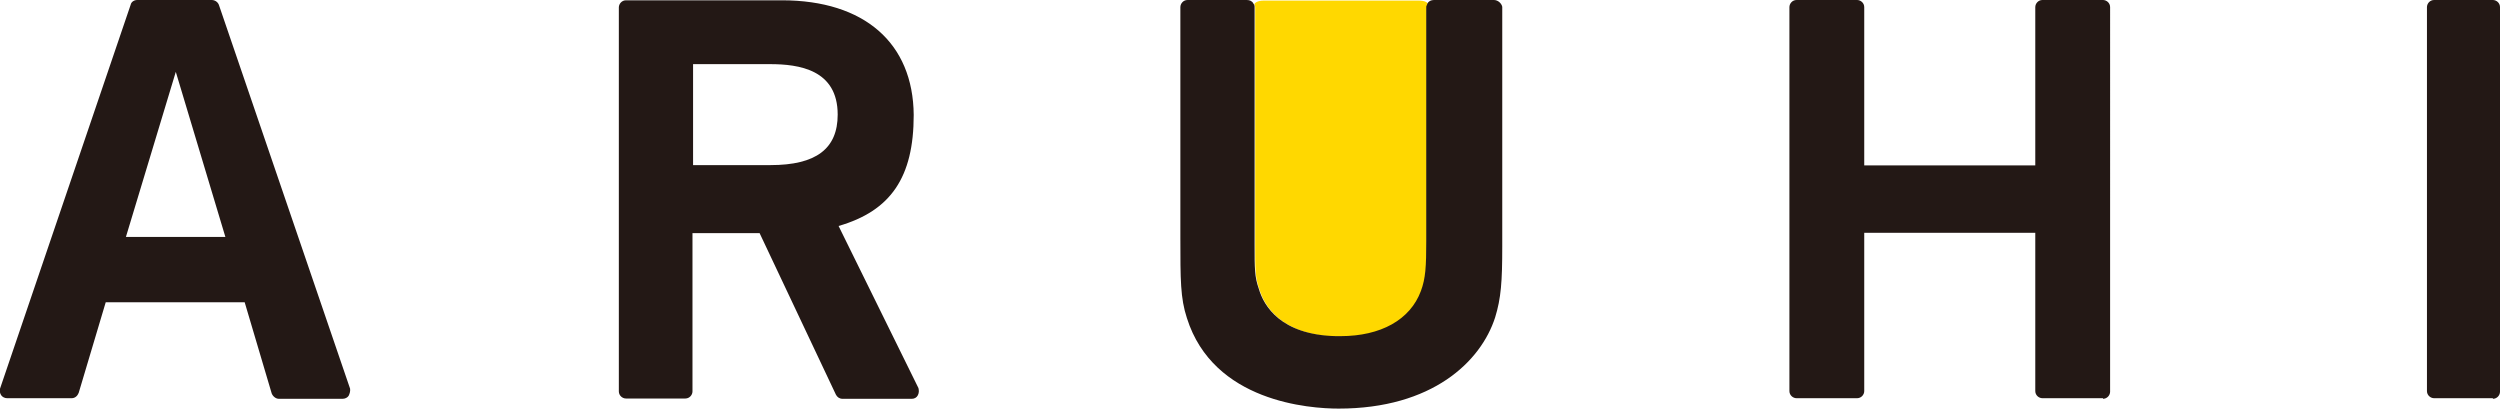
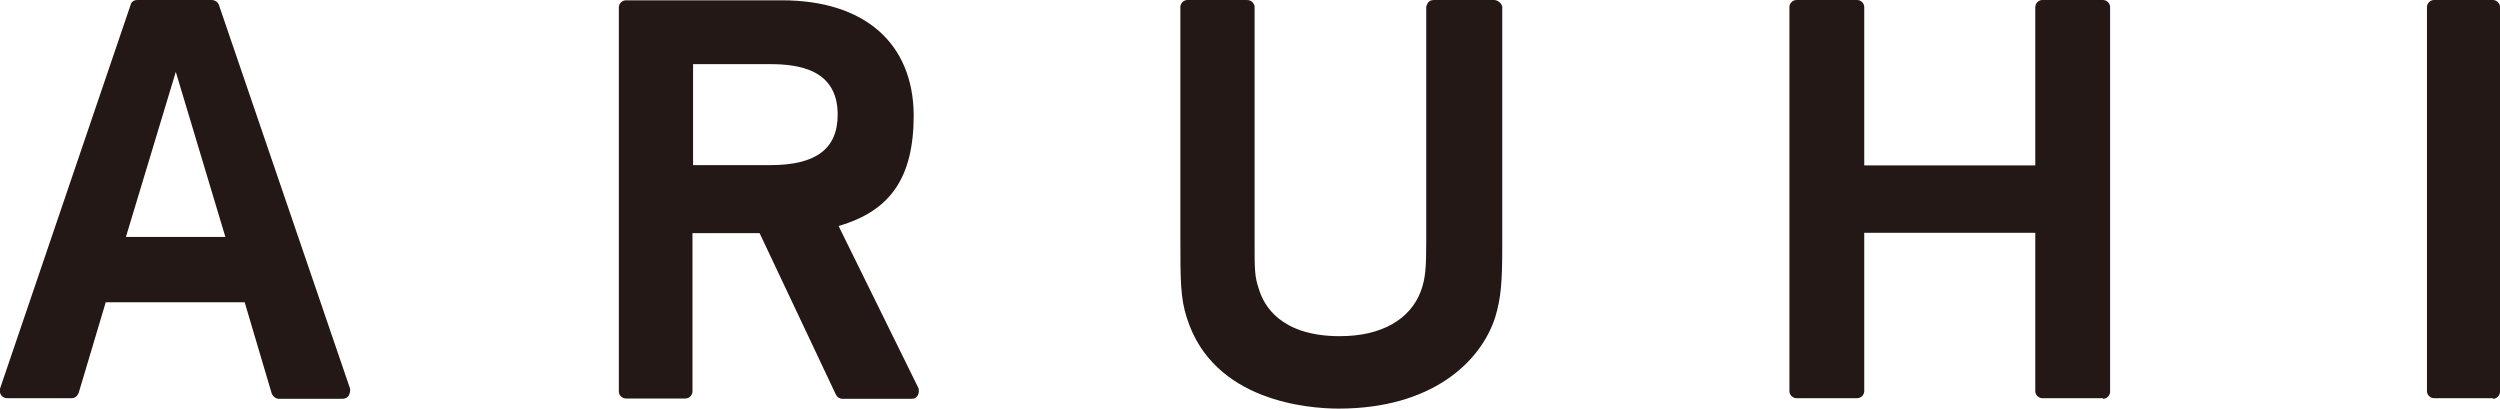
<svg xmlns="http://www.w3.org/2000/svg" version="1.1" id="レイヤー_1" x="0px" y="0px" viewBox="0 228.8 841.9 137.6" enable-background="new 0 228.8 841.9 137.6" xml:space="preserve">
  <g>
-     <path fill="#FFD800" d="M422.7,231.2L422.7,231.2v80.2c0,8.1,0,10.9,1.4,14.8c1.8,5.9,7.5,15.4,26.1,16c0.2,0,0.2,0,0.4,0   c0.4,0,0.6,0,1,0c13.9,0,23.8-5.5,27.1-15.2c1.6-4.6,1.8-8.3,1.8-16.8l0,0v-78.8v-0.2l0,0c0-0.4,0.2-0.8,0.4-1   c-0.2-0.6-1-1.2-3.2-1.2c-3.6,0-48.5,0-52.1,0c-2.2,0-3,0.8-3.2,1.2C422.5,230.4,422.7,230.8,422.7,231.2L422.7,231.2z" />
-     <path fill="#231815" d="M422.7,231.2L422.7,231.2L422.7,231.2z M503.1,228.8h-20.2c-1,0-1.8,0.4-2.2,1.2c-0.2,0.4-0.2,0.6-0.4,1   l0,0v0.2V310l0,0c0,8.5-0.2,12.5-1.8,16.8c-3.6,9.7-13.5,15.2-27.1,15.2c-0.4,0-0.6,0-1,0c-0.2,0-0.2,0-0.4,0   c-18.6-0.4-24.4-10.1-26.1-16c-1.4-4-1.4-6.7-1.4-14.8v-80V231l0,0c0-0.4-0.2-0.8-0.4-1c-0.4-0.8-1.2-1.2-2.2-1.2h-20   c-1.4,0-2.4,1.2-2.4,2.4v77.4c0,14.5,0,20.6,2.2,27.3c8.9,28.3,41.4,30.5,51.1,30.5c31.5,0,47.9-15.8,52.7-30.7   c2-6.5,2.4-12.1,2.4-23.8v-80.8C505.7,230,504.5,228.8,503.1,228.8z M117.4,362.1c-0.4,0.6-1.2,1-2,1H93.9c-1,0-2-0.8-2.4-1.8   l-9.1-30.7H35.6l-9.1,30.5c-0.4,1-1.2,1.8-2.4,1.8H2.4c-0.8,0-1.6-0.4-2-1s-0.6-1.4-0.4-2.2l44-129.3c0.2-1,1.2-1.6,2.2-1.6h25.1   c1,0,2,0.6,2.4,1.6l44.2,129.3C118,360.5,117.8,361.3,117.4,362.1z M42.4,308.6h33.5L59.2,253L42.4,308.6z M307.1,363.1   c0.8,0,1.6-0.4,2-1.2s0.4-1.6,0.2-2.4l-26.9-54.6c17.6-5.1,25.3-16.4,25.3-37.4c-0.2-24.2-16.6-38.6-44.4-38.6h-52.5   c-1.4,0-2.4,1.2-2.4,2.4v129.3c0,1.4,1.2,2.4,2.4,2.4h20c1.4,0,2.4-1.2,2.4-2.4v-53.3h22.6l25.7,54.4c0.4,0.8,1.2,1.4,2.2,1.4   H307.1L307.1,363.1z M233.2,250.4h26.1c9.7,0,22.8,1.8,22.8,17c0,11.5-7.3,17-22.6,17h-26.1v-34.1H233.2z M708.2,363.1   c1.4,0,2.4-1.2,2.4-2.4V231.2c0-1.4-1.2-2.4-2.4-2.4h-20.4c-1.4,0-2.4,1.2-2.4,2.4v53.3h-57.6v-53.3c0-1.4-1.2-2.4-2.4-2.4h-20.4   c-1.4,0-2.4,1.2-2.4,2.4v129.3c0,1.4,1.2,2.4,2.4,2.4h20.4c1.4,0,2.4-1.2,2.4-2.4v-53.3h57.6v53.3c0,1.4,1.2,2.4,2.4,2.4h20.4   V363.1z M839.5,363.1c1.4,0,2.4-1.2,2.4-2.4V231.2c0-1.4-1.2-2.4-2.4-2.4h-19.8c-1.4,0-2.4,1.2-2.4,2.4v129.3   c0,1.4,1.2,2.4,2.4,2.4h19.8V363.1z" />
+     <path fill="#231815" d="M422.7,231.2L422.7,231.2L422.7,231.2z M503.1,228.8h-20.2c-1,0-1.8,0.4-2.2,1.2c-0.2,0.4-0.2,0.6-0.4,1   l0,0v0.2V310l0,0c0,8.5-0.2,12.5-1.8,16.8c-3.6,9.7-13.5,15.2-27.1,15.2c-0.4,0-0.6,0-1,0c-0.2,0-0.2,0-0.4,0   c-18.6-0.4-24.4-10.1-26.1-16c-1.4-4-1.4-6.7-1.4-14.8v-80V231l0,0c0-0.4-0.2-0.8-0.4-1c-0.4-0.8-1.2-1.2-2.2-1.2h-20   c-1.4,0-2.4,1.2-2.4,2.4v77.4c0,14.5,0,20.6,2.2,27.3c8.9,28.3,41.4,30.5,51.1,30.5c31.5,0,47.9-15.8,52.7-30.7   c2-6.5,2.4-12.1,2.4-23.8v-80.8C505.7,230,504.5,228.8,503.1,228.8z M117.4,362.1c-0.4,0.6-1.2,1-2,1H93.9c-1,0-2-0.8-2.4-1.8   l-9.1-30.7H35.6l-9.1,30.5c-0.4,1-1.2,1.8-2.4,1.8H2.4c-0.8,0-1.6-0.4-2-1s-0.6-1.4-0.4-2.2l44-129.3c0.2-1,1.2-1.6,2.2-1.6h25.1   c1,0,2,0.6,2.4,1.6l44.2,129.3C118,360.5,117.8,361.3,117.4,362.1z M42.4,308.6h33.5L59.2,253L42.4,308.6z M307.1,363.1   c0.8,0,1.6-0.4,2-1.2s0.4-1.6,0.2-2.4l-26.9-54.6c17.6-5.1,25.3-16.4,25.3-37.4c-0.2-24.2-16.6-38.6-44.4-38.6h-52.5   c-1.4,0-2.4,1.2-2.4,2.4v129.3c0,1.4,1.2,2.4,2.4,2.4h20c1.4,0,2.4-1.2,2.4-2.4v-53.3h22.6l25.7,54.4c0.4,0.8,1.2,1.4,2.2,1.4   L307.1,363.1z M233.2,250.4h26.1c9.7,0,22.8,1.8,22.8,17c0,11.5-7.3,17-22.6,17h-26.1v-34.1H233.2z M708.2,363.1   c1.4,0,2.4-1.2,2.4-2.4V231.2c0-1.4-1.2-2.4-2.4-2.4h-20.4c-1.4,0-2.4,1.2-2.4,2.4v53.3h-57.6v-53.3c0-1.4-1.2-2.4-2.4-2.4h-20.4   c-1.4,0-2.4,1.2-2.4,2.4v129.3c0,1.4,1.2,2.4,2.4,2.4h20.4c1.4,0,2.4-1.2,2.4-2.4v-53.3h57.6v53.3c0,1.4,1.2,2.4,2.4,2.4h20.4   V363.1z M839.5,363.1c1.4,0,2.4-1.2,2.4-2.4V231.2c0-1.4-1.2-2.4-2.4-2.4h-19.8c-1.4,0-2.4,1.2-2.4,2.4v129.3   c0,1.4,1.2,2.4,2.4,2.4h19.8V363.1z" />
  </g>
</svg>